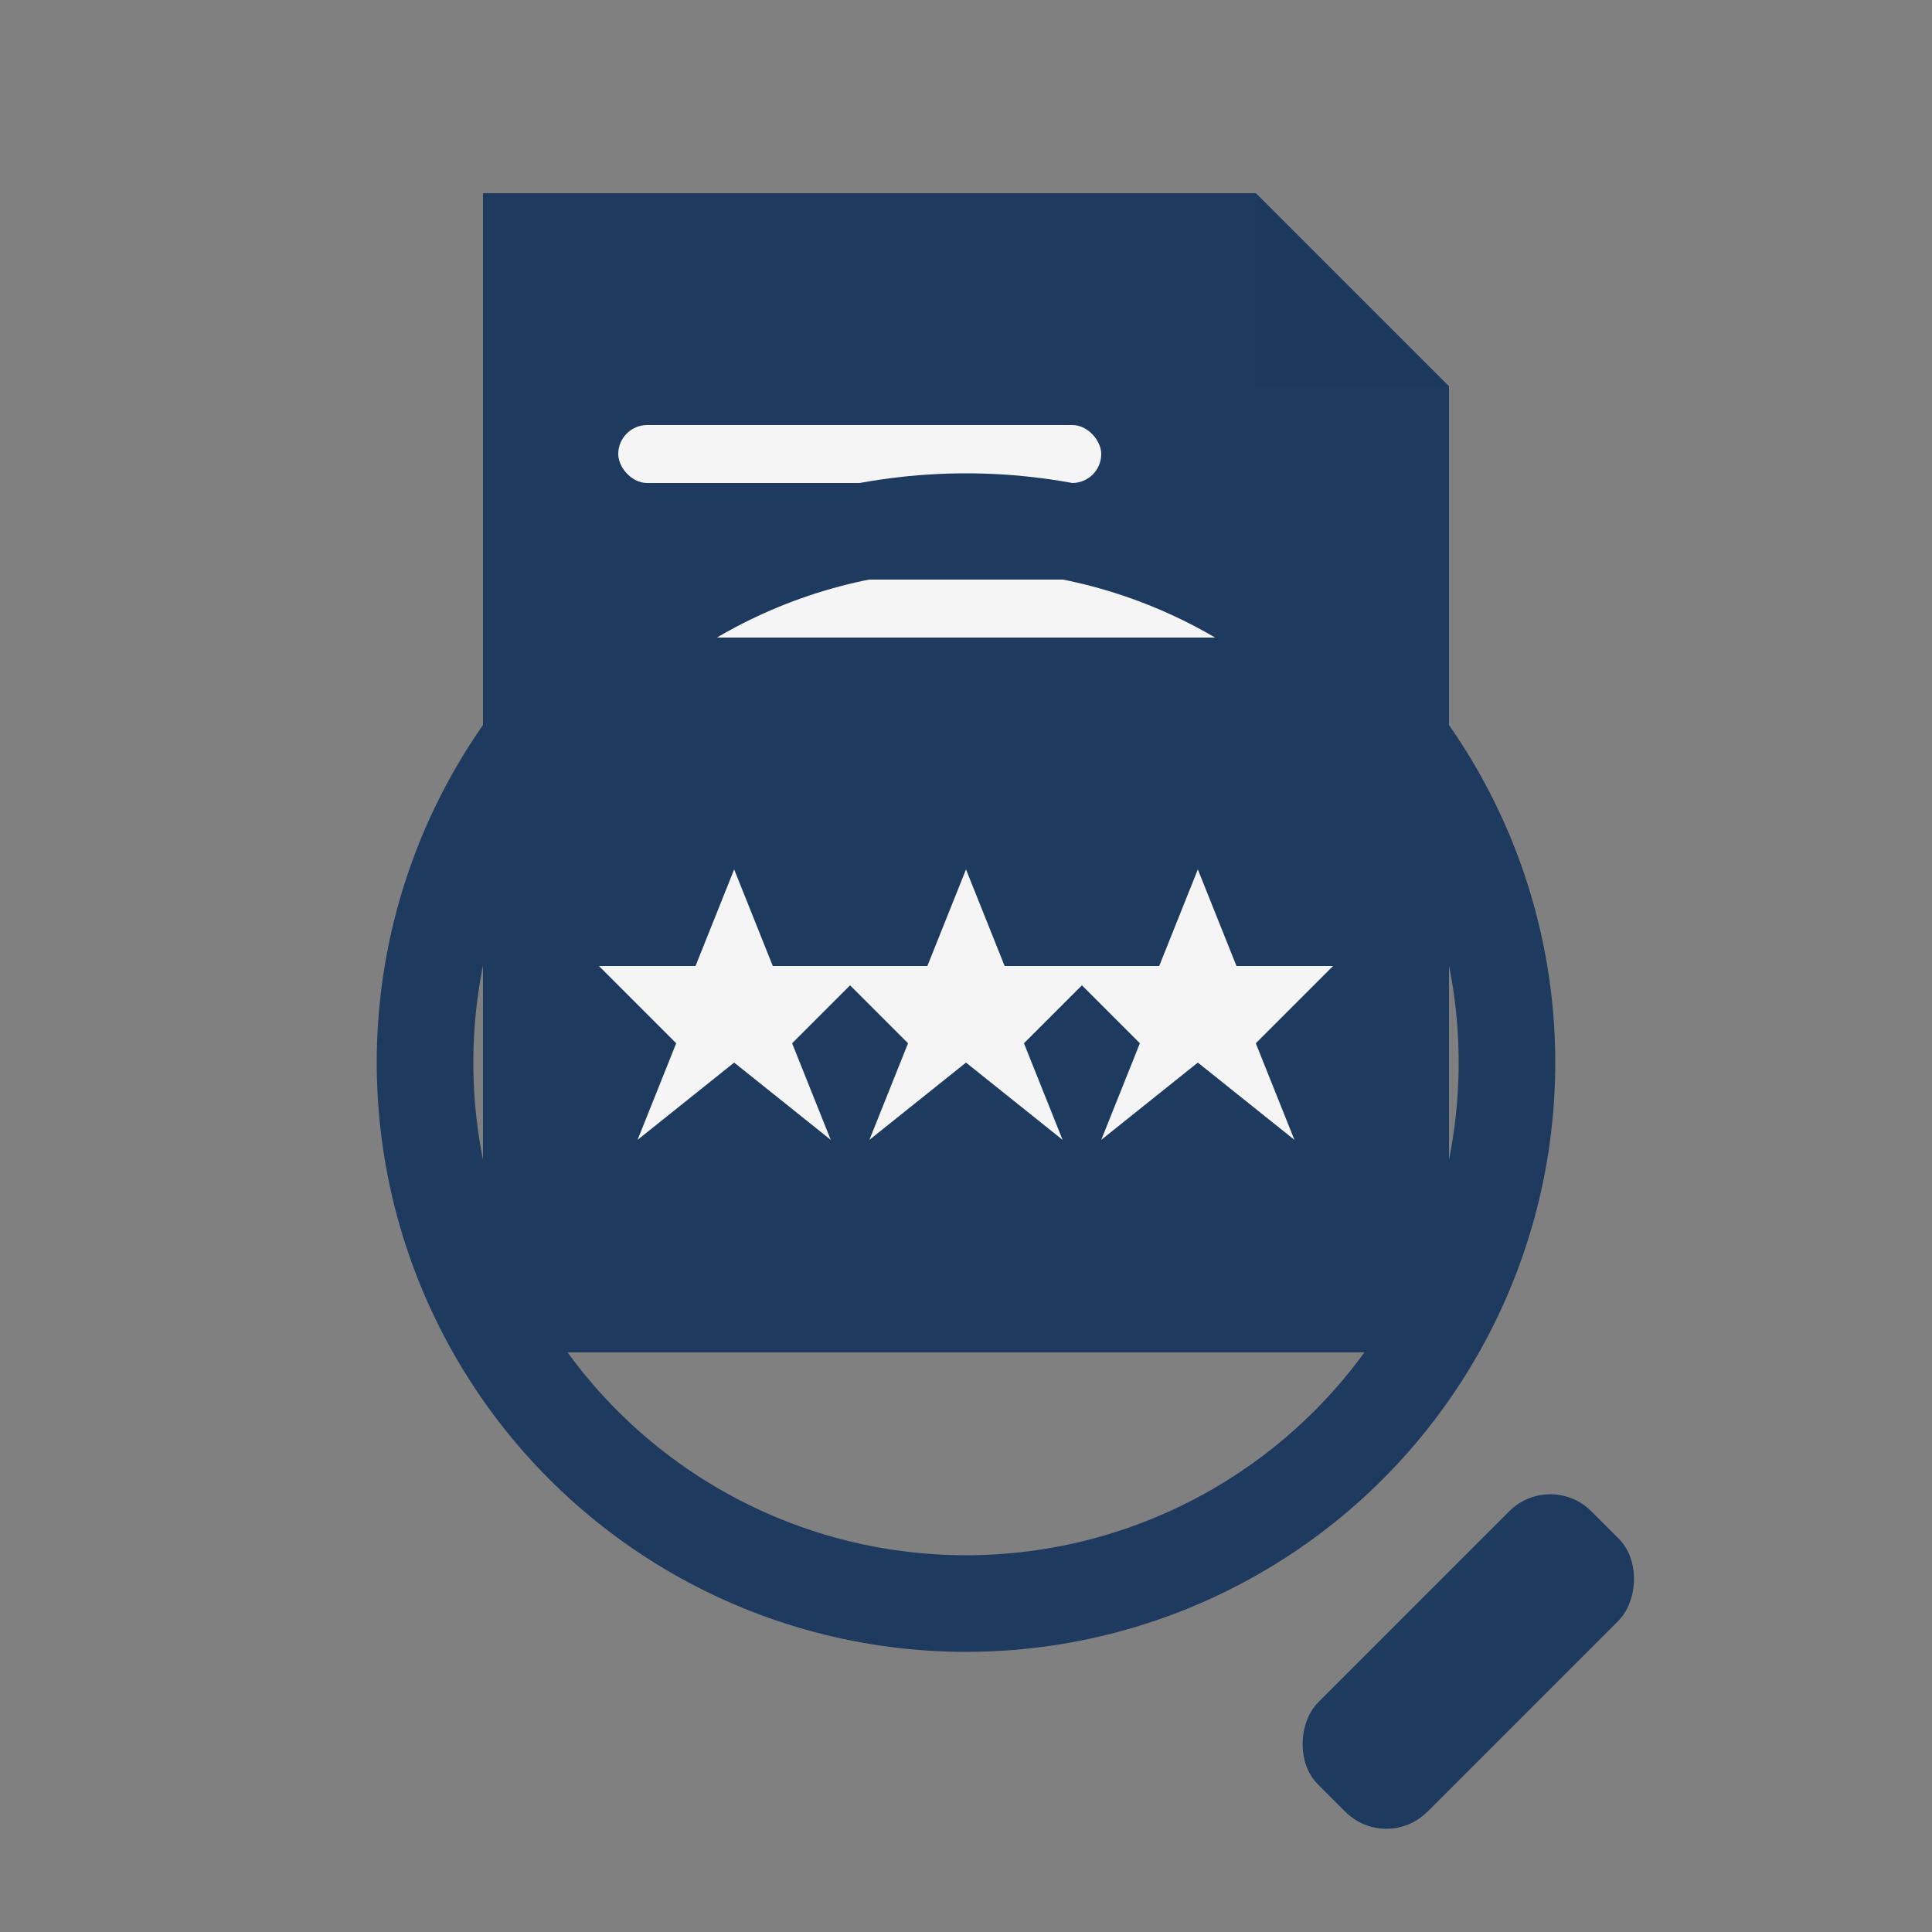
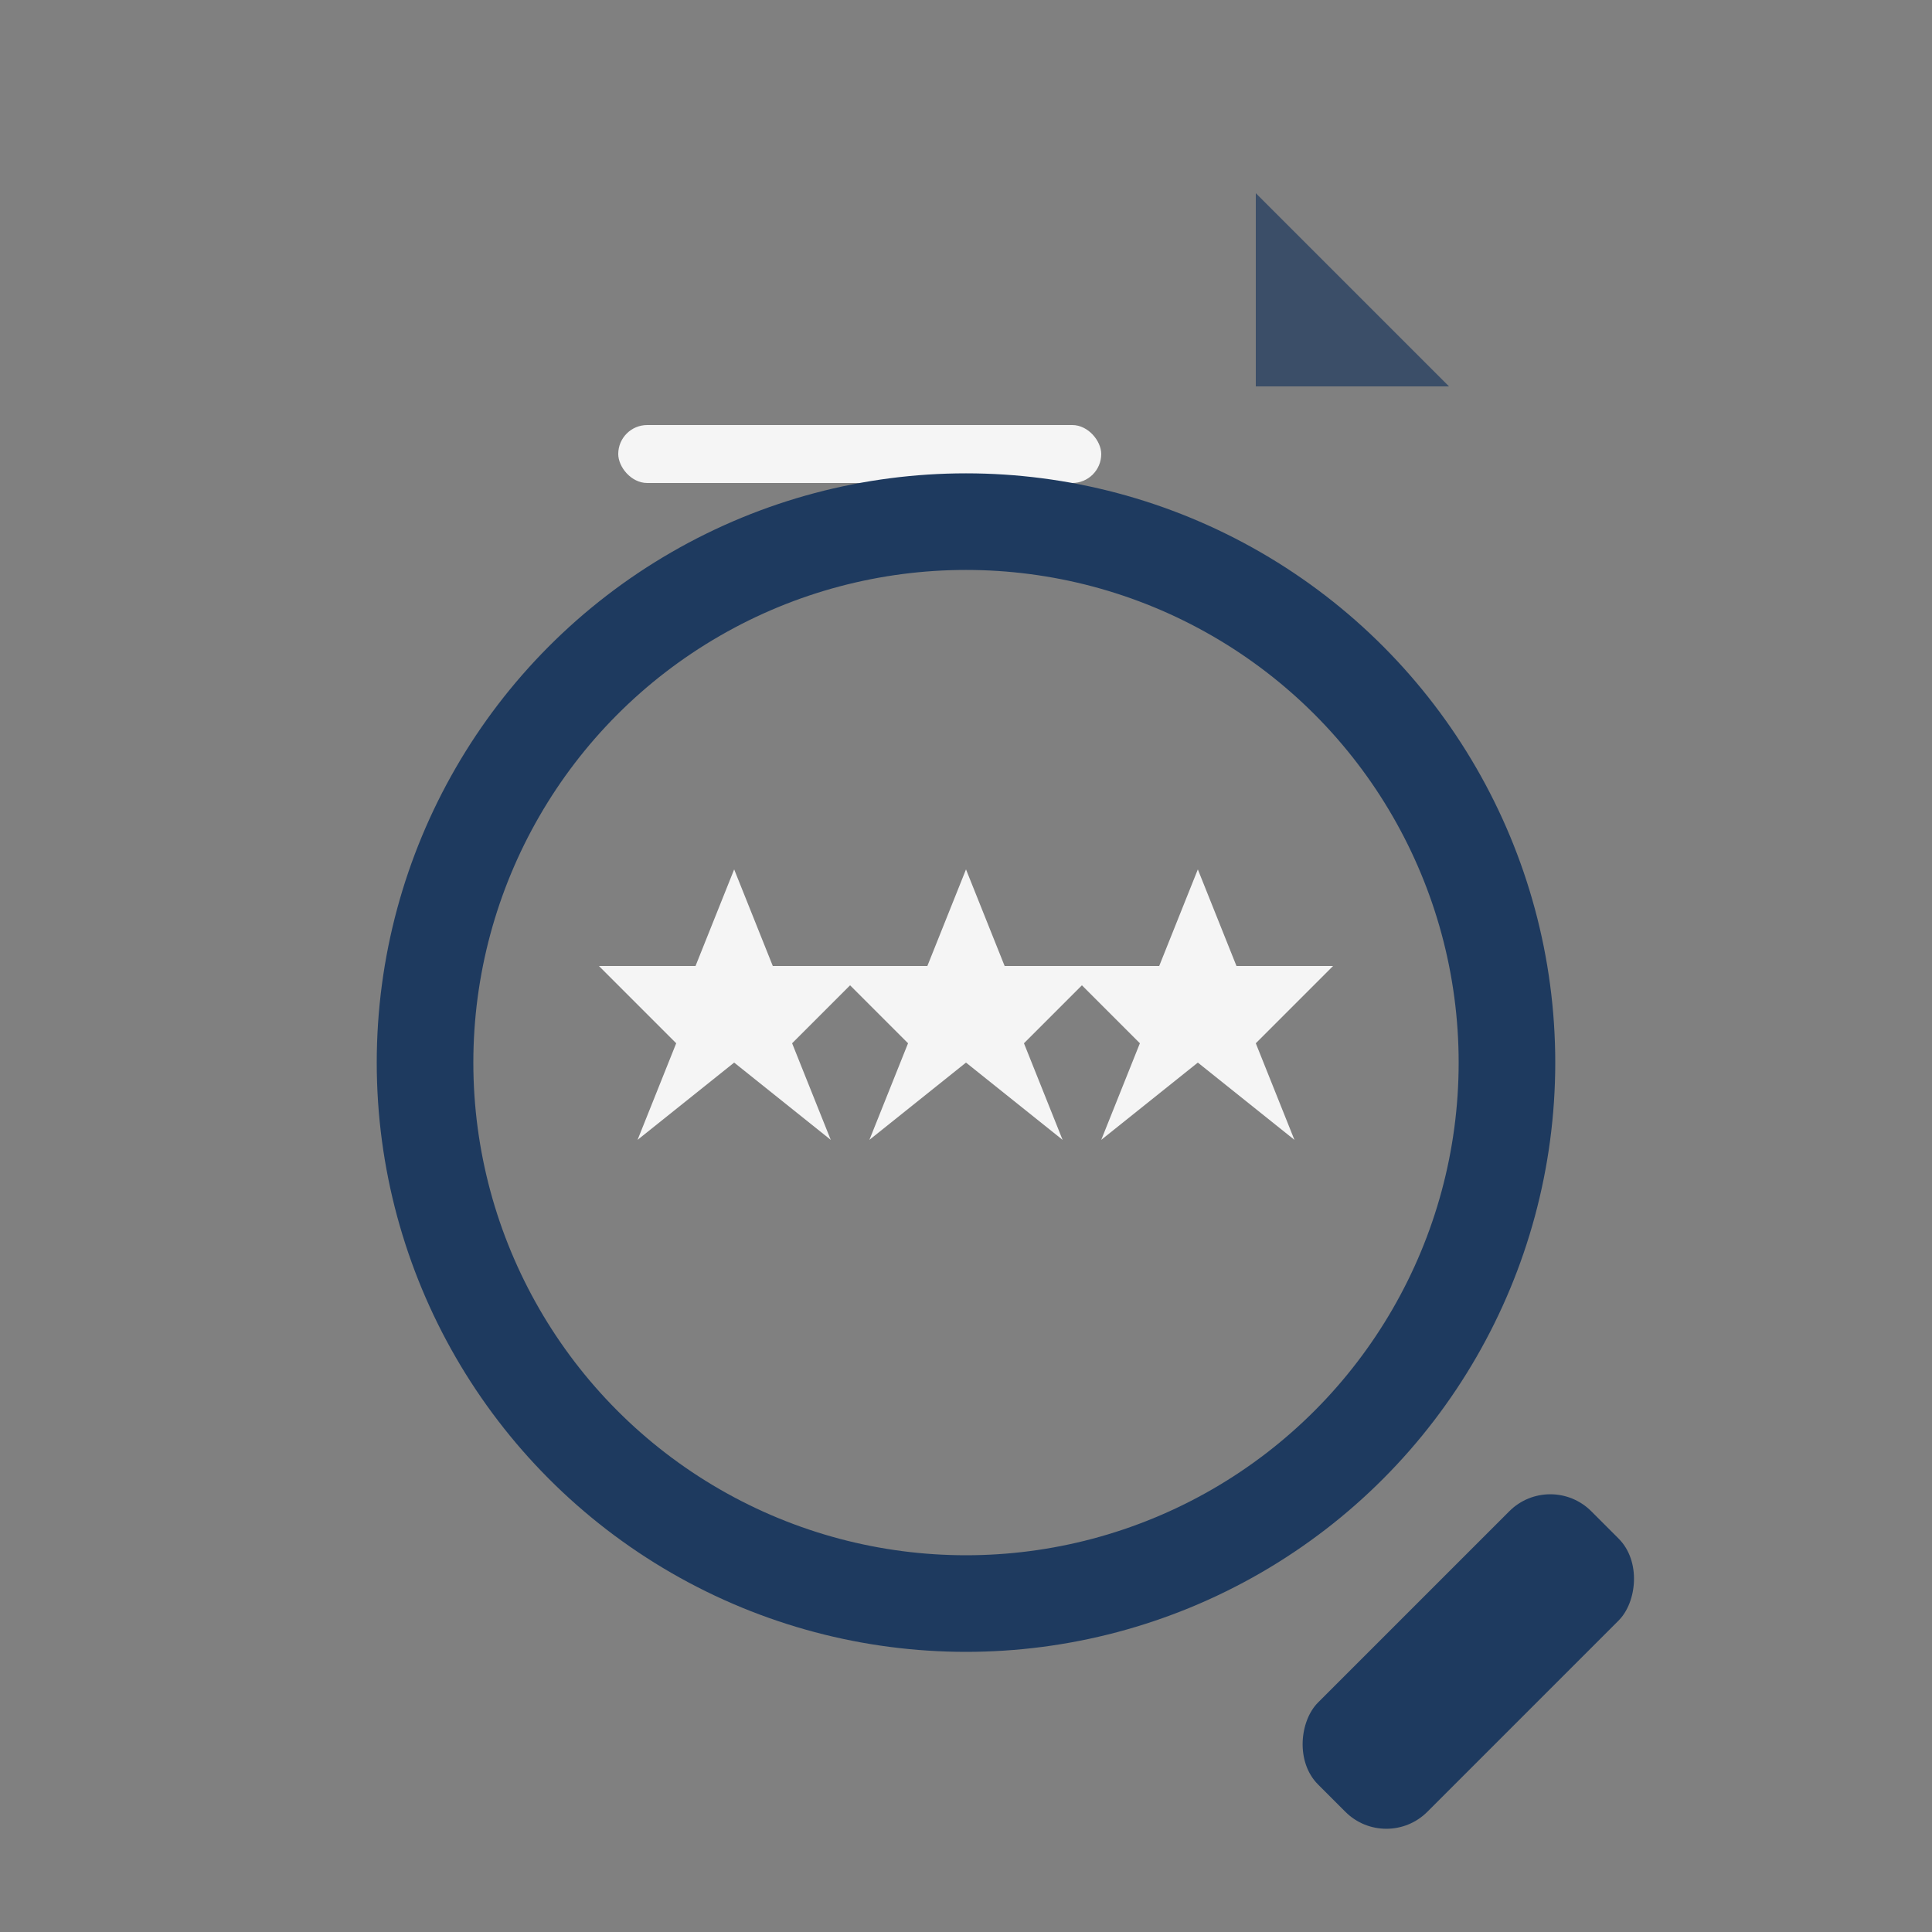
<svg xmlns="http://www.w3.org/2000/svg" viewBox="0 0 100 100">
  <rect x="0" y="0" width="100" height="100" fill="#808080" stroke="none" />
  <defs>
    <style>
      .main { fill: #1e3a5f; }
    </style>
  </defs>
-   <path class="main" d="M25 10 L65 10 L75 20 L75 70 L25 70 Z" />
  <path class="main" d="M65 10 L65 20 L75 20 Z" fill="#1e3a5f" opacity="0.7" />
  <rect x="32" y="22" width="25" height="3" rx="1.5" fill="#f5f5f5" />
-   <rect x="32" y="30" width="35" height="3" rx="1.5" fill="#f5f5f5" />
  <g fill="#f5f5f5">
    <polygon points="38,45 40,50 45,50 41,54 43,59 38,55 33,59 35,54 31,50 36,50" />
    <polygon points="50,45 52,50 57,50 53,54 55,59 50,55 45,59 47,54 43,50 48,50" />
    <polygon points="62,45 64,50 69,50 65,54 67,59 62,55 57,59 59,54 55,50 60,50" />
  </g>
  <circle cx="50" cy="55" r="28" fill="none" stroke="#1e3a5f" stroke-width="5" />
  <rect x="72" y="76" width="8" height="20" rx="3" transform="rotate(45, 76, 86)" fill="#1e3a5f" />
</svg>